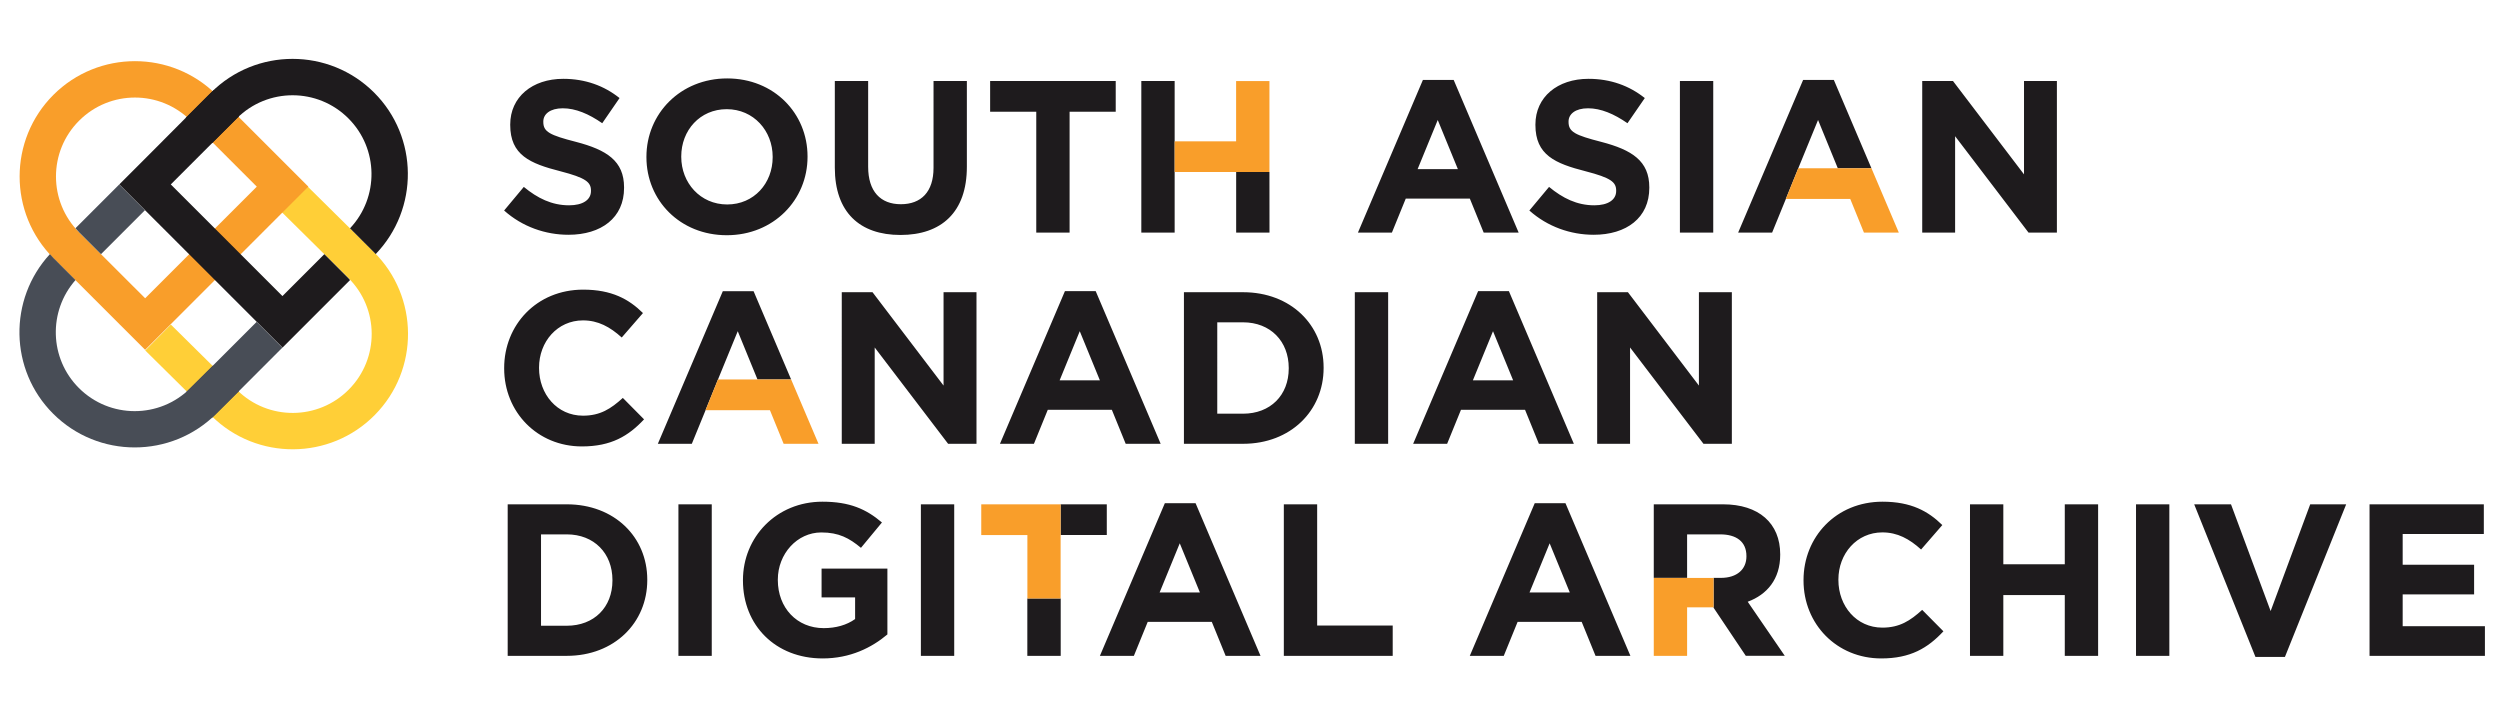
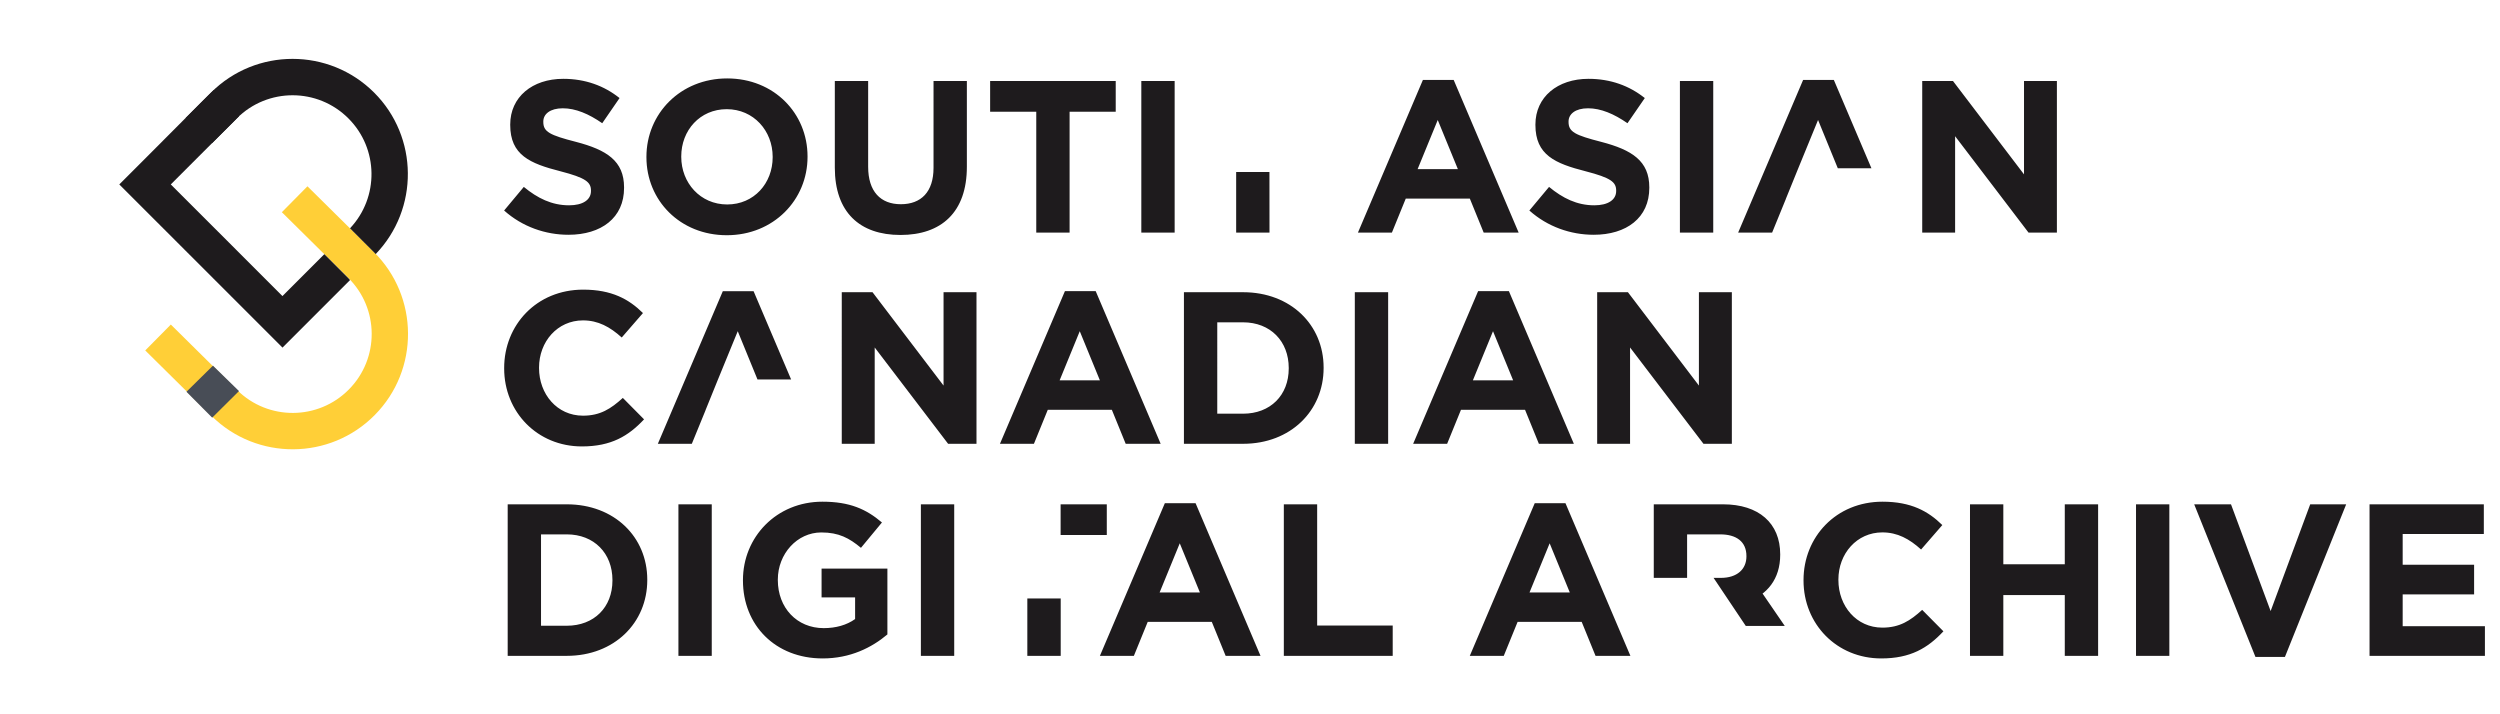
<svg xmlns="http://www.w3.org/2000/svg" version="1.1" id="Layer_1" x="0" y="0" viewBox="0 0 504 144" style="enable-background:new 0 0 504 144" xml:space="preserve">
  <style>.st0{fill:#1e1b1d}.st1{fill:#f99e2a}.st3{fill:#484d56}</style>
-   <path class="st0" d="M114.6 47.33c-4.63 0-9.3-1.61-12.97-4.89l3.97-4.76c2.75 2.27 5.63 3.71 9.13 3.71 2.75 0 4.41-1.09 4.41-2.88v-.09c0-1.7-1.05-2.57-6.15-3.89-6.16-1.57-10.13-3.27-10.13-9.34v-.09c0-5.54 4.45-9.21 10.69-9.21 4.45 0 8.25 1.4 11.35 3.88l-3.49 5.07c-2.71-1.88-5.37-3.01-7.95-3.01-2.57 0-3.93 1.18-3.93 2.66v.09c0 2.01 1.31 2.66 6.59 4.02 6.2 1.62 9.69 3.84 9.69 9.17v.09c.02 6.06-4.61 9.47-11.21 9.47M146.52 47.42c-9.43 0-16.2-7.03-16.2-15.72v-.09c0-8.69 6.85-15.8 16.28-15.8 9.43 0 16.2 7.03 16.2 15.72v.09c0 8.68-6.85 15.8-16.28 15.8m9.25-15.81c0-5.24-3.84-9.6-9.26-9.6-5.41 0-9.17 4.28-9.17 9.52v.09c0 5.24 3.84 9.6 9.26 9.6 5.41 0 9.17-4.28 9.17-9.52v-.09zM181.53 47.37c-8.21 0-13.23-4.58-13.23-13.58V16.33h6.72v17.29c0 4.98 2.49 7.55 6.59 7.55s6.59-2.49 6.59-7.33V16.33h6.72v17.25c.02 9.25-5.18 13.79-13.39 13.79M215.63 22.53v24.36h-6.72V22.53h-9.3v-6.2h25.32v6.2zM299.11 46.89l-2.79-6.85H283.4l-2.79 6.85h-6.85l13.1-30.78h6.2l13.1 30.78h-7.05zm-9.26-22.7-4.06 9.91h8.12l-4.06-9.91zM321.29 47.33c-4.63 0-9.3-1.61-12.97-4.89l3.97-4.76c2.75 2.27 5.63 3.71 9.12 3.71 2.75 0 4.41-1.09 4.41-2.88v-.09c0-1.7-1.05-2.57-6.15-3.89-6.15-1.57-10.13-3.27-10.13-9.34v-.09c0-5.54 4.45-9.21 10.7-9.21 4.45 0 8.25 1.4 11.35 3.88l-3.49 5.07c-2.71-1.88-5.37-3.01-7.95-3.01s-3.93 1.18-3.93 2.66v.09c0 2.01 1.31 2.66 6.59 4.02 6.2 1.62 9.69 3.84 9.69 9.17v.09c.01 6.06-4.62 9.47-11.21 9.47M338.67 16.33h6.72v30.56h-6.72zM408.95 46.89l-14.8-19.43v19.43h-6.63V16.33h6.2l14.32 18.82V16.33h6.63v30.56zM360.02 40.11l2.44-6.01 4.06-9.91 3.98 9.73h6.78l-7.58-17.81h-6.19l-13.1 30.78h6.85l2.77-6.78zM117.31 90c-8.99 0-15.67-6.94-15.67-15.72v-.09c0-8.69 6.55-15.8 15.93-15.8 5.76 0 9.21 1.92 12.05 4.72l-4.28 4.93c-2.36-2.14-4.76-3.45-7.81-3.45-5.15 0-8.86 4.28-8.86 9.52v.09c0 5.24 3.62 9.6 8.86 9.6 3.49 0 5.63-1.4 8.03-3.58l4.28 4.32C126.7 87.9 123.21 90 117.31 90M191.14 89.47l-14.8-19.42v19.42h-6.64V58.91h6.2l14.32 18.82V58.91h6.64v30.56zM226.94 89.47l-2.79-6.85h-12.92l-2.79 6.85h-6.85l13.1-30.78h6.2l13.1 30.78h-7.05zm-9.26-22.7-4.06 9.91h8.12l-4.06-9.91zM250.6 89.47h-11.92V58.91h11.92c9.6 0 16.24 6.59 16.24 15.19v.09c0 8.6-6.63 15.28-16.24 15.28m9.21-15.28c0-5.41-3.71-9.21-9.21-9.21h-5.2V83.4h5.2c5.5 0 9.21-3.71 9.21-9.12v-.09zM273.13 58.91h6.72v30.56h-6.72zM310.24 89.47l-2.79-6.85h-12.92l-2.79 6.85h-6.85l13.1-30.78h6.2l13.1 30.78h-7.05zm-9.25-22.7-4.06 9.91h8.12l-4.06-9.91zM343.42 89.47l-14.8-19.42v19.42h-6.63V58.91h6.2l14.31 18.82V58.91h6.64v30.56zM142.23 82.7l2.44-6.02 4.06-9.91 3.98 9.73h6.78l-7.57-17.8h-6.2l-13.1 30.77h6.85l2.77-6.77zM114.26 132.22h-11.91v-30.55h11.91c9.6 0 16.23 6.59 16.23 15.19v.09c0 8.59-6.63 15.27-16.23 15.27m9.21-15.28c0-5.41-3.71-9.21-9.21-9.21h-5.19v18.42h5.19c5.5 0 9.21-3.71 9.21-9.12v-.09zM136.77 101.67h6.72v30.55h-6.72zM165.84 132.74c-9.51 0-16.06-6.68-16.06-15.71v-.09c0-8.68 6.76-15.8 16.02-15.8 5.5 0 8.82 1.49 12 4.19l-4.23 5.11c-2.36-1.96-4.45-3.1-7.99-3.1-4.89 0-8.77 4.32-8.77 9.51v.09c0 5.59 3.84 9.69 9.25 9.69 2.44 0 4.63-.61 6.33-1.83v-4.37h-6.76v-5.8h13.27v13.27c-3.16 2.66-7.48 4.84-13.06 4.84M185.65 101.67h6.72v30.55h-6.72zM247.09 132.22l-2.79-6.85h-12.92l-2.79 6.85h-6.85l13.09-30.77h6.2l13.09 30.77h-7.03zm-9.25-22.69-4.06 9.91h8.12l-4.06-9.91zM258.82 132.22v-30.55h6.72v24.44h15.23v6.11zM213.82 101.67h9.31v6.19h-9.31zM213.82 120.65h-6.71v11.57h6.73v-11.57zM236.81 28.42V16.33h-6.72v30.56h6.72V34.62zM255.92 34.68h-6.71v12.21h6.72zM321.66 132.22l-2.79-6.85h-12.92l-2.79 6.85h-6.85l13.09-30.77h6.2l13.09 30.77h-7.03zm-9.25-22.69-4.06 9.91h8.12l-4.06-9.91zM379.26 132.74c-8.99 0-15.67-6.94-15.67-15.71v-.09c0-8.68 6.55-15.8 15.93-15.8 5.76 0 9.21 1.92 12.05 4.71l-4.28 4.93c-2.36-2.14-4.76-3.45-7.81-3.45-5.15 0-8.86 4.28-8.86 9.51v.09c0 5.24 3.62 9.6 8.86 9.6 3.49 0 5.63-1.4 8.03-3.58l4.28 4.32c-3.15 3.38-6.64 5.47-12.53 5.47M416.26 132.22v-12.26h-12.39v12.26h-6.72v-30.55h6.72v12.09h12.39v-12.09h6.72v30.55zM430.62 101.67h6.72v30.55h-6.72zM460.64 132.44h-5.94l-12.35-30.77h7.42l7.99 21.52 7.98-21.52h7.25zM477.7 132.22v-30.55h23.04v5.98h-16.36v6.2h14.4v5.98h-14.4v6.41h16.58v5.98zM352.34 121.31c3.89-1.44 6.55-4.54 6.55-9.47v-.09c0-6.28-4.32-10.08-11.52-10.08H333.4v14.83h6.72v-8.77h6.68c3.27 0 5.28 1.48 5.28 4.36v.09c0 2.57-1.88 4.32-5.15 4.32h-1.47v6.02l6.49 9.69h7.86l-7.47-10.9z" />
-   <path class="st1" d="M249.2 16.34v12.15h-12.39v6.19h19.11V16.34zM377.32 34.01l-.02-.09h-14.77l-2.51 6.19h12.99l2.76 6.78h7.03zM159.53 76.59l-.02-.09h-14.77l-2.51 6.2h12.99l2.76 6.77h7.03zM207.12 120.65h6.7v-18.98h-16v6.2h9.3zM340.12 116.51h-6.72v15.71h6.72v-9.78h5.28l.06.09v-6.02z" />
+   <path class="st0" d="M114.6 47.33c-4.63 0-9.3-1.61-12.97-4.89l3.97-4.76c2.75 2.27 5.63 3.71 9.13 3.71 2.75 0 4.41-1.09 4.41-2.88v-.09c0-1.7-1.05-2.57-6.15-3.89-6.16-1.57-10.13-3.27-10.13-9.34v-.09c0-5.54 4.45-9.21 10.69-9.21 4.45 0 8.25 1.4 11.35 3.88l-3.49 5.07c-2.71-1.88-5.37-3.01-7.95-3.01-2.57 0-3.93 1.18-3.93 2.66v.09c0 2.01 1.31 2.66 6.59 4.02 6.2 1.62 9.69 3.84 9.69 9.17v.09c.02 6.06-4.61 9.47-11.21 9.47M146.52 47.42c-9.43 0-16.2-7.03-16.2-15.72v-.09c0-8.69 6.85-15.8 16.28-15.8 9.43 0 16.2 7.03 16.2 15.72v.09c0 8.68-6.85 15.8-16.28 15.8m9.25-15.81c0-5.24-3.84-9.6-9.26-9.6-5.41 0-9.17 4.28-9.17 9.52v.09c0 5.24 3.84 9.6 9.26 9.6 5.41 0 9.17-4.28 9.17-9.52v-.09zM181.53 47.37c-8.21 0-13.23-4.58-13.23-13.58V16.33h6.72v17.29c0 4.98 2.49 7.55 6.59 7.55s6.59-2.49 6.59-7.33V16.33h6.72v17.25c.02 9.25-5.18 13.79-13.39 13.79M215.63 22.53v24.36h-6.72V22.53h-9.3v-6.2h25.32v6.2zM299.11 46.89l-2.79-6.85H283.4l-2.79 6.85h-6.85l13.1-30.78h6.2l13.1 30.78h-7.05zm-9.26-22.7-4.06 9.91h8.12l-4.06-9.91zM321.29 47.33c-4.63 0-9.3-1.61-12.97-4.89l3.97-4.76c2.75 2.27 5.63 3.71 9.12 3.71 2.75 0 4.41-1.09 4.41-2.88v-.09c0-1.7-1.05-2.57-6.15-3.89-6.15-1.57-10.13-3.27-10.13-9.34v-.09c0-5.54 4.45-9.21 10.7-9.21 4.45 0 8.25 1.4 11.35 3.88l-3.49 5.07c-2.71-1.88-5.37-3.01-7.95-3.01s-3.93 1.18-3.93 2.66v.09c0 2.01 1.31 2.66 6.59 4.02 6.2 1.62 9.69 3.84 9.69 9.17v.09c.01 6.06-4.62 9.47-11.21 9.47M338.67 16.33h6.72v30.56h-6.72zM408.95 46.89l-14.8-19.43v19.43h-6.63V16.33h6.2l14.32 18.82V16.33h6.63v30.56zM360.02 40.11l2.44-6.01 4.06-9.91 3.98 9.73h6.78l-7.58-17.81h-6.19l-13.1 30.78h6.85l2.77-6.78zM117.31 90c-8.99 0-15.67-6.94-15.67-15.72v-.09c0-8.69 6.55-15.8 15.93-15.8 5.76 0 9.21 1.92 12.05 4.72l-4.28 4.93c-2.36-2.14-4.76-3.45-7.81-3.45-5.15 0-8.86 4.28-8.86 9.52v.09c0 5.24 3.62 9.6 8.86 9.6 3.49 0 5.63-1.4 8.03-3.58l4.28 4.32C126.7 87.9 123.21 90 117.31 90M191.14 89.47l-14.8-19.42v19.42h-6.64V58.91h6.2l14.32 18.82V58.91h6.64v30.56zM226.94 89.47l-2.79-6.85h-12.92l-2.79 6.85h-6.85l13.1-30.78h6.2l13.1 30.78h-7.05zm-9.26-22.7-4.06 9.91h8.12l-4.06-9.91zM250.6 89.47h-11.92V58.91h11.92c9.6 0 16.24 6.59 16.24 15.19v.09c0 8.6-6.63 15.28-16.24 15.28m9.21-15.28c0-5.41-3.71-9.21-9.21-9.21h-5.2V83.4h5.2c5.5 0 9.21-3.71 9.21-9.12v-.09zM273.13 58.91h6.72v30.56h-6.72zM310.24 89.47l-2.79-6.85h-12.92l-2.79 6.85h-6.85l13.1-30.78h6.2l13.1 30.78h-7.05zm-9.25-22.7-4.06 9.91h8.12l-4.06-9.91zM343.42 89.47l-14.8-19.42v19.42h-6.63V58.91h6.2l14.31 18.82V58.91h6.64v30.56zM142.23 82.7l2.44-6.02 4.06-9.91 3.98 9.73h6.78l-7.57-17.8h-6.2l-13.1 30.77h6.85l2.77-6.77zM114.26 132.22h-11.91v-30.55h11.91c9.6 0 16.23 6.59 16.23 15.19v.09c0 8.59-6.63 15.27-16.23 15.27m9.21-15.28c0-5.41-3.71-9.21-9.21-9.21h-5.19v18.42h5.19c5.5 0 9.21-3.71 9.21-9.12v-.09zM136.77 101.67h6.72v30.55h-6.72zM165.84 132.74c-9.51 0-16.06-6.68-16.06-15.71v-.09c0-8.68 6.76-15.8 16.02-15.8 5.5 0 8.82 1.49 12 4.19l-4.23 5.11c-2.36-1.96-4.45-3.1-7.99-3.1-4.89 0-8.77 4.32-8.77 9.51v.09c0 5.59 3.84 9.69 9.25 9.69 2.44 0 4.63-.61 6.33-1.83v-4.37h-6.76v-5.8h13.27v13.27c-3.16 2.66-7.48 4.84-13.06 4.84M185.65 101.67h6.72v30.55h-6.72zM247.09 132.22l-2.79-6.85h-12.92l-2.79 6.85h-6.85l13.09-30.77h6.2l13.09 30.77h-7.03zm-9.25-22.69-4.06 9.91h8.12l-4.06-9.91zM258.82 132.22v-30.55h6.72v24.44h15.23v6.11zM213.82 101.67h9.31v6.19h-9.31zM213.82 120.65h-6.71v11.57h6.73v-11.57zM236.81 28.42V16.33h-6.72v30.56h6.72V34.62zM255.92 34.68h-6.71v12.21h6.72zM321.66 132.22l-2.79-6.85h-12.92l-2.79 6.85h-6.85l13.09-30.77h6.2l13.09 30.77h-7.03zm-9.25-22.69-4.06 9.91h8.12l-4.06-9.91zM379.26 132.74c-8.99 0-15.67-6.94-15.67-15.71v-.09c0-8.68 6.55-15.8 15.93-15.8 5.76 0 9.21 1.92 12.05 4.71l-4.28 4.93c-2.36-2.14-4.76-3.45-7.81-3.45-5.15 0-8.86 4.28-8.86 9.51v.09c0 5.24 3.62 9.6 8.86 9.6 3.49 0 5.63-1.4 8.03-3.58l4.28 4.32c-3.15 3.38-6.64 5.47-12.53 5.47M416.26 132.22v-12.26h-12.39v12.26h-6.72v-30.55h6.72v12.09h12.39v-12.09h6.72v30.55zM430.62 101.67h6.72v30.55h-6.72zM460.64 132.44h-5.94l-12.35-30.77h7.42l7.99 21.52 7.98-21.52h7.25zM477.7 132.22v-30.55h23.04v5.98h-16.36v6.2h14.4v5.98h-14.4v6.41h16.58v5.98zM352.34 121.31c3.89-1.44 6.55-4.54 6.55-9.47v-.09c0-6.28-4.32-10.08-11.52-10.08H333.4v14.83h6.72v-8.77h6.68c3.27 0 5.28 1.48 5.28 4.36v.09c0 2.57-1.88 4.32-5.15 4.32h-1.47l6.49 9.69h7.86l-7.47-10.9z" />
  <path d="m75.36 50.79-.35-.34-1.71-1.7-11.32-11.19-5.16 5.22 11.32 11.19 1.71 1.7.35.34c6.26 6.18 6.32 16.26.13 22.51-6.18 6.25-16.26 6.31-22.51.13l-.35-.34-1.72-1.7-11.31-11.18-5.16 5.22L40.6 81.84l1.71 1.69.35.34c9.12 9.02 23.88 8.93 32.89-.2 9.02-9.11 8.93-23.87-.19-32.88" style="fill:#ffcf37" />
-   <path class="st1" d="M29.26 60.13 18 48.88l-1.71-1.7-.34-.34c-6.22-6.22-6.22-16.3 0-22.51 6.22-6.22 16.29-6.22 22.51 0l.35.34 1.7 1.7 11.26 11.26-11.26 11.25-11.25 11.25m0 10.39 5.19-5.19 11.26-11.26 11.26-11.26 5.19-5.19-5.19-5.19-11.26-11.26-1.71-1.7-.34-.34c-9.07-9.07-23.83-9.07-32.9 0s-9.07 23.83 0 32.9l.34.34 1.71 1.71 11.26 11.26 5.19 5.18z" />
  <path class="st0" d="m48.18 23.44-5.45 5.43-5.28-5.1 5.65-5.63z" />
  <path class="st0" d="m70.25 56.1-.34-.34-1.71-1.71-2.81-2.81-8.45 8.45-11.25-11.26-11.26-11.25 11.26-11.26 1.7-1.7.34-.35c6.22-6.22 16.3-6.22 22.51 0 6.1 6.1 6.2 15.92.32 22.16l2.82 2.82 1.71 1.7.34.34c.11.11.21.22.31.33 8.74-9.09 8.65-23.59-.31-32.55-9.07-9.07-23.83-9.07-32.9 0l-.35.34-1.7 1.7-11.24 11.28-5.19 5.19 5.19 5.19L40.5 53.63l11.26 11.26 5.19 5.19 5.19-5.19 8.43-8.43c-.11-.13-.21-.25-.32-.36" />
  <path class="st3" d="m42.93 73.72-5.34 5.26 5.19 5.22 5.4-5.36z" />
-   <path class="st3" d="M51.74 64.89 40.46 76.17l-1.71 1.71-.34.34c-6.22 6.22-16.29 6.22-22.51 0-5.97-5.97-6.19-15.5-.68-21.76l-2.4-2.4-1.7-1.71-.35-.34c-.25-.25-.47-.52-.71-.78-8.39 9.11-8.19 23.34.65 32.17 9.07 9.07 23.83 9.07 32.9 0l.34-.34 1.71-1.7L56.9 70.11l.02-.02-5.18-5.2zM15.95 46.83l.34.34L18 48.88l2.36 2.36 8.86-8.86-5.19-5.19-.02.02-8.8 8.8c.24.28.48.55.74.82" />
</svg>